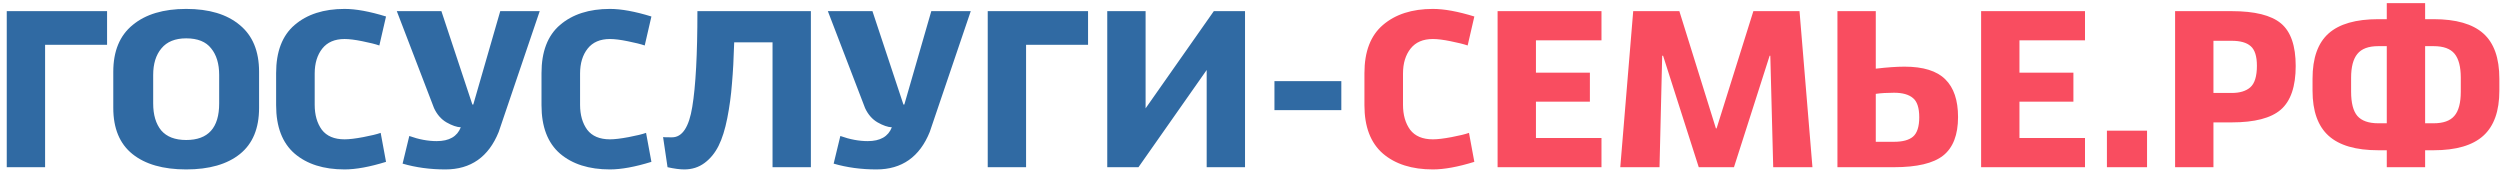
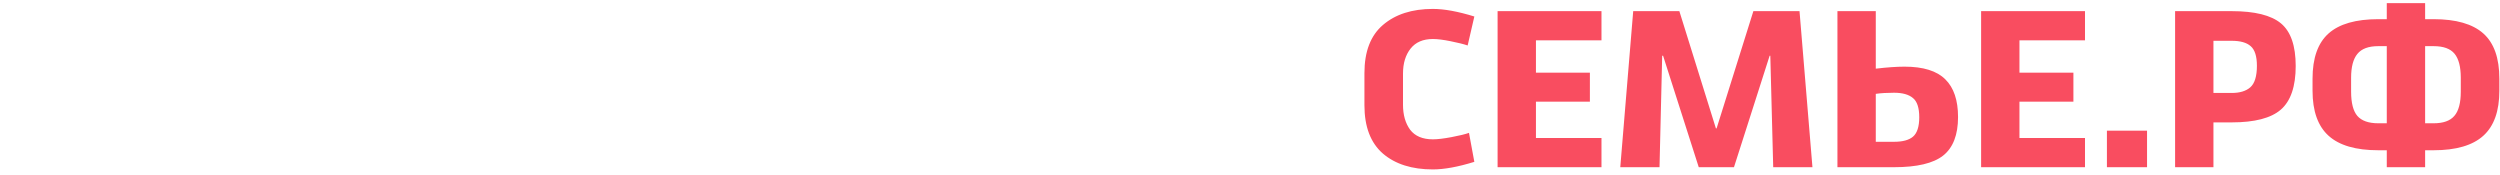
<svg xmlns="http://www.w3.org/2000/svg" width="314" height="22" viewBox="0 0 314 22" fill="none">
-   <path d="M5.664 21H0.848V1.4H13.448V5.628H5.664V21ZM14.228 13.552V9.016C14.228 6.421 15.04 4.461 16.664 3.136C18.288 1.792 20.528 1.12 23.384 1.12C26.259 1.12 28.499 1.792 30.104 3.136C31.728 4.461 32.54 6.421 32.54 9.016V13.552C32.54 16.128 31.737 18.06 30.132 19.348C28.527 20.636 26.277 21.28 23.384 21.28C20.491 21.28 18.241 20.636 16.636 19.348C15.031 18.06 14.228 16.128 14.228 13.552ZM19.24 9.408V12.992C19.24 14.429 19.576 15.559 20.248 16.38C20.939 17.183 21.984 17.584 23.384 17.584C26.147 17.584 27.528 16.053 27.528 12.992V9.408C27.528 8.008 27.192 6.897 26.52 6.076C25.867 5.236 24.821 4.816 23.384 4.816C22.003 4.816 20.967 5.236 20.276 6.076C19.585 6.897 19.24 8.008 19.24 9.408ZM47.813 16.688L48.485 20.328C46.432 20.963 44.696 21.28 43.277 21.28C40.645 21.28 38.554 20.617 37.005 19.292C35.456 17.948 34.681 15.923 34.681 13.216V9.184C34.681 6.477 35.456 4.461 37.005 3.136C38.573 1.792 40.664 1.12 43.277 1.12C44.696 1.12 46.432 1.437 48.485 2.072L47.645 5.712C47.16 5.544 46.45 5.367 45.517 5.18C44.602 4.993 43.856 4.9 43.277 4.9C42.045 4.9 41.112 5.301 40.477 6.104C39.843 6.907 39.525 7.952 39.525 9.24V13.16C39.525 14.429 39.824 15.475 40.421 16.296C41.037 17.099 41.989 17.5 43.277 17.5C43.856 17.5 44.64 17.407 45.629 17.22C46.618 17.033 47.346 16.856 47.813 16.688ZM57.875 15.988C57.371 15.969 56.773 15.764 56.083 15.372C55.411 14.98 54.888 14.383 54.515 13.58L49.839 1.4H55.439L59.331 13.132H59.443L62.831 1.4H67.787L62.635 16.576C61.365 19.712 59.135 21.28 55.943 21.28C54.02 21.28 52.228 21.037 50.567 20.552L51.407 17.08C52.601 17.509 53.749 17.724 54.851 17.724C56.419 17.724 57.427 17.145 57.875 15.988ZM81.145 16.688L81.817 20.328C79.764 20.963 78.028 21.28 76.609 21.28C73.977 21.28 71.887 20.617 70.337 19.292C68.788 17.948 68.013 15.923 68.013 13.216V9.184C68.013 6.477 68.788 4.461 70.337 3.136C71.905 1.792 73.996 1.12 76.609 1.12C78.028 1.12 79.764 1.437 81.817 2.072L80.977 5.712C80.492 5.544 79.783 5.367 78.849 5.18C77.935 4.993 77.188 4.9 76.609 4.9C75.377 4.9 74.444 5.301 73.809 6.104C73.175 6.907 72.857 7.952 72.857 9.24V13.16C72.857 14.429 73.156 15.475 73.753 16.296C74.369 17.099 75.321 17.5 76.609 17.5C77.188 17.5 77.972 17.407 78.961 17.22C79.951 17.033 80.679 16.856 81.145 16.688ZM87.595 1.4H101.847V21H97.031V5.32H92.215C92.159 7.299 92.065 9.025 91.935 10.5C91.823 11.975 91.627 13.421 91.347 14.84C91.067 16.259 90.703 17.416 90.255 18.312C89.807 19.208 89.219 19.927 88.491 20.468C87.763 21.009 86.913 21.28 85.943 21.28C85.383 21.28 84.683 21.187 83.843 21L83.283 17.22C83.357 17.239 83.731 17.248 84.403 17.248C85.691 17.248 86.54 15.969 86.951 13.412C87.38 10.836 87.595 6.832 87.595 1.4ZM112.015 15.988C111.511 15.969 110.914 15.764 110.223 15.372C109.551 14.98 109.029 14.383 108.655 13.58L103.979 1.4H109.579L113.471 13.132H113.583L116.971 1.4H121.927L116.775 16.576C115.506 19.712 113.275 21.28 110.083 21.28C108.161 21.28 106.369 21.037 104.707 20.552L105.547 17.08C106.742 17.509 107.89 17.724 108.991 17.724C110.559 17.724 111.567 17.145 112.015 15.988ZM128.875 21H124.059V1.4H136.659V5.628H128.875V21ZM139.071 1.4H143.887V13.608L152.455 1.4H156.375V21H151.559V8.792L142.991 21H139.071V1.4ZM160.071 13.832V10.192H168.471V13.832H160.071Z" fill="#306AA3" />
  <path d="M184.505 16.688L185.177 20.328C183.123 20.963 181.387 21.28 179.969 21.28C177.337 21.28 175.246 20.617 173.697 19.292C172.147 17.948 171.373 15.923 171.373 13.216V9.184C171.373 6.477 172.147 4.461 173.697 3.136C175.265 1.792 177.355 1.12 179.969 1.12C181.387 1.12 183.123 1.437 185.177 2.072L184.337 5.712C183.851 5.544 183.142 5.367 182.209 5.18C181.294 4.993 180.547 4.9 179.969 4.9C178.737 4.9 177.803 5.301 177.169 6.104C176.534 6.907 176.217 7.952 176.217 9.24V13.16C176.217 14.429 176.515 15.475 177.113 16.296C177.729 17.099 178.681 17.5 179.969 17.5C180.547 17.5 181.331 17.407 182.321 17.22C183.31 17.033 184.038 16.856 184.505 16.688ZM192.914 12.768V17.332H201.146V21H188.098V1.4H201.146V5.068H192.914V9.128H199.69V12.768H192.914ZM213.363 21L208.883 7H208.771L208.435 21H203.507L205.131 1.4H210.927L215.519 16.128H215.603L220.223 1.4H226.019L227.643 21H222.715L222.351 7H222.267L217.787 21H213.363ZM237.894 21H230.782V1.4H235.598V8.624C237.035 8.456 238.239 8.372 239.21 8.372C241.562 8.372 243.27 8.904 244.334 9.968C245.398 11.013 245.93 12.591 245.93 14.7C245.93 16.94 245.304 18.555 244.054 19.544C242.822 20.515 240.768 21 237.894 21ZM237.894 11.648C237.016 11.648 236.251 11.695 235.598 11.788V17.808H237.894C238.976 17.808 239.77 17.593 240.274 17.164C240.796 16.716 241.058 15.904 241.058 14.728C241.058 13.552 240.796 12.749 240.274 12.32C239.751 11.872 238.958 11.648 237.894 11.648ZM253.644 12.768V17.332H261.876V21H248.828V1.4H261.876V5.068H253.644V9.128H260.42V12.768H253.644ZM264.629 16.408H269.669V21H264.629V16.408ZM273.192 1.4H280.304C283.197 1.4 285.26 1.913 286.492 2.94C287.724 3.967 288.34 5.749 288.34 8.288C288.34 10.864 287.714 12.693 286.464 13.776C285.232 14.84 283.178 15.372 280.304 15.372H278.008V21H273.192V1.4ZM278.008 5.124V11.676H280.304C281.312 11.676 282.086 11.443 282.628 10.976C283.188 10.491 283.468 9.585 283.468 8.26C283.468 7.065 283.206 6.244 282.684 5.796C282.18 5.348 281.386 5.124 280.304 5.124H278.008ZM299.779 0.392H304.595V2.408H305.659C308.477 2.408 310.559 3.005 311.903 4.2C313.247 5.395 313.919 7.289 313.919 9.884V11.396C313.919 13.953 313.247 15.839 311.903 17.052C310.559 18.265 308.477 18.872 305.659 18.872H304.595V21H299.779V18.872H298.715C295.896 18.872 293.815 18.265 292.471 17.052C291.127 15.839 290.455 13.953 290.455 11.396V9.884C290.455 7.289 291.127 5.395 292.471 4.2C293.815 3.005 295.896 2.408 298.715 2.408H299.779V0.392ZM305.659 5.796H304.595V15.484H305.659C306.872 15.484 307.74 15.176 308.263 14.56C308.804 13.944 309.075 12.927 309.075 11.508V9.772C309.075 8.391 308.813 7.383 308.291 6.748C307.768 6.113 306.891 5.796 305.659 5.796ZM295.299 11.508C295.299 12.927 295.56 13.944 296.083 14.56C296.624 15.176 297.501 15.484 298.715 15.484H299.779V5.796H298.715C297.483 5.796 296.605 6.123 296.083 6.776C295.56 7.411 295.299 8.409 295.299 9.772V11.508Z" fill="#F94D60" />
</svg>